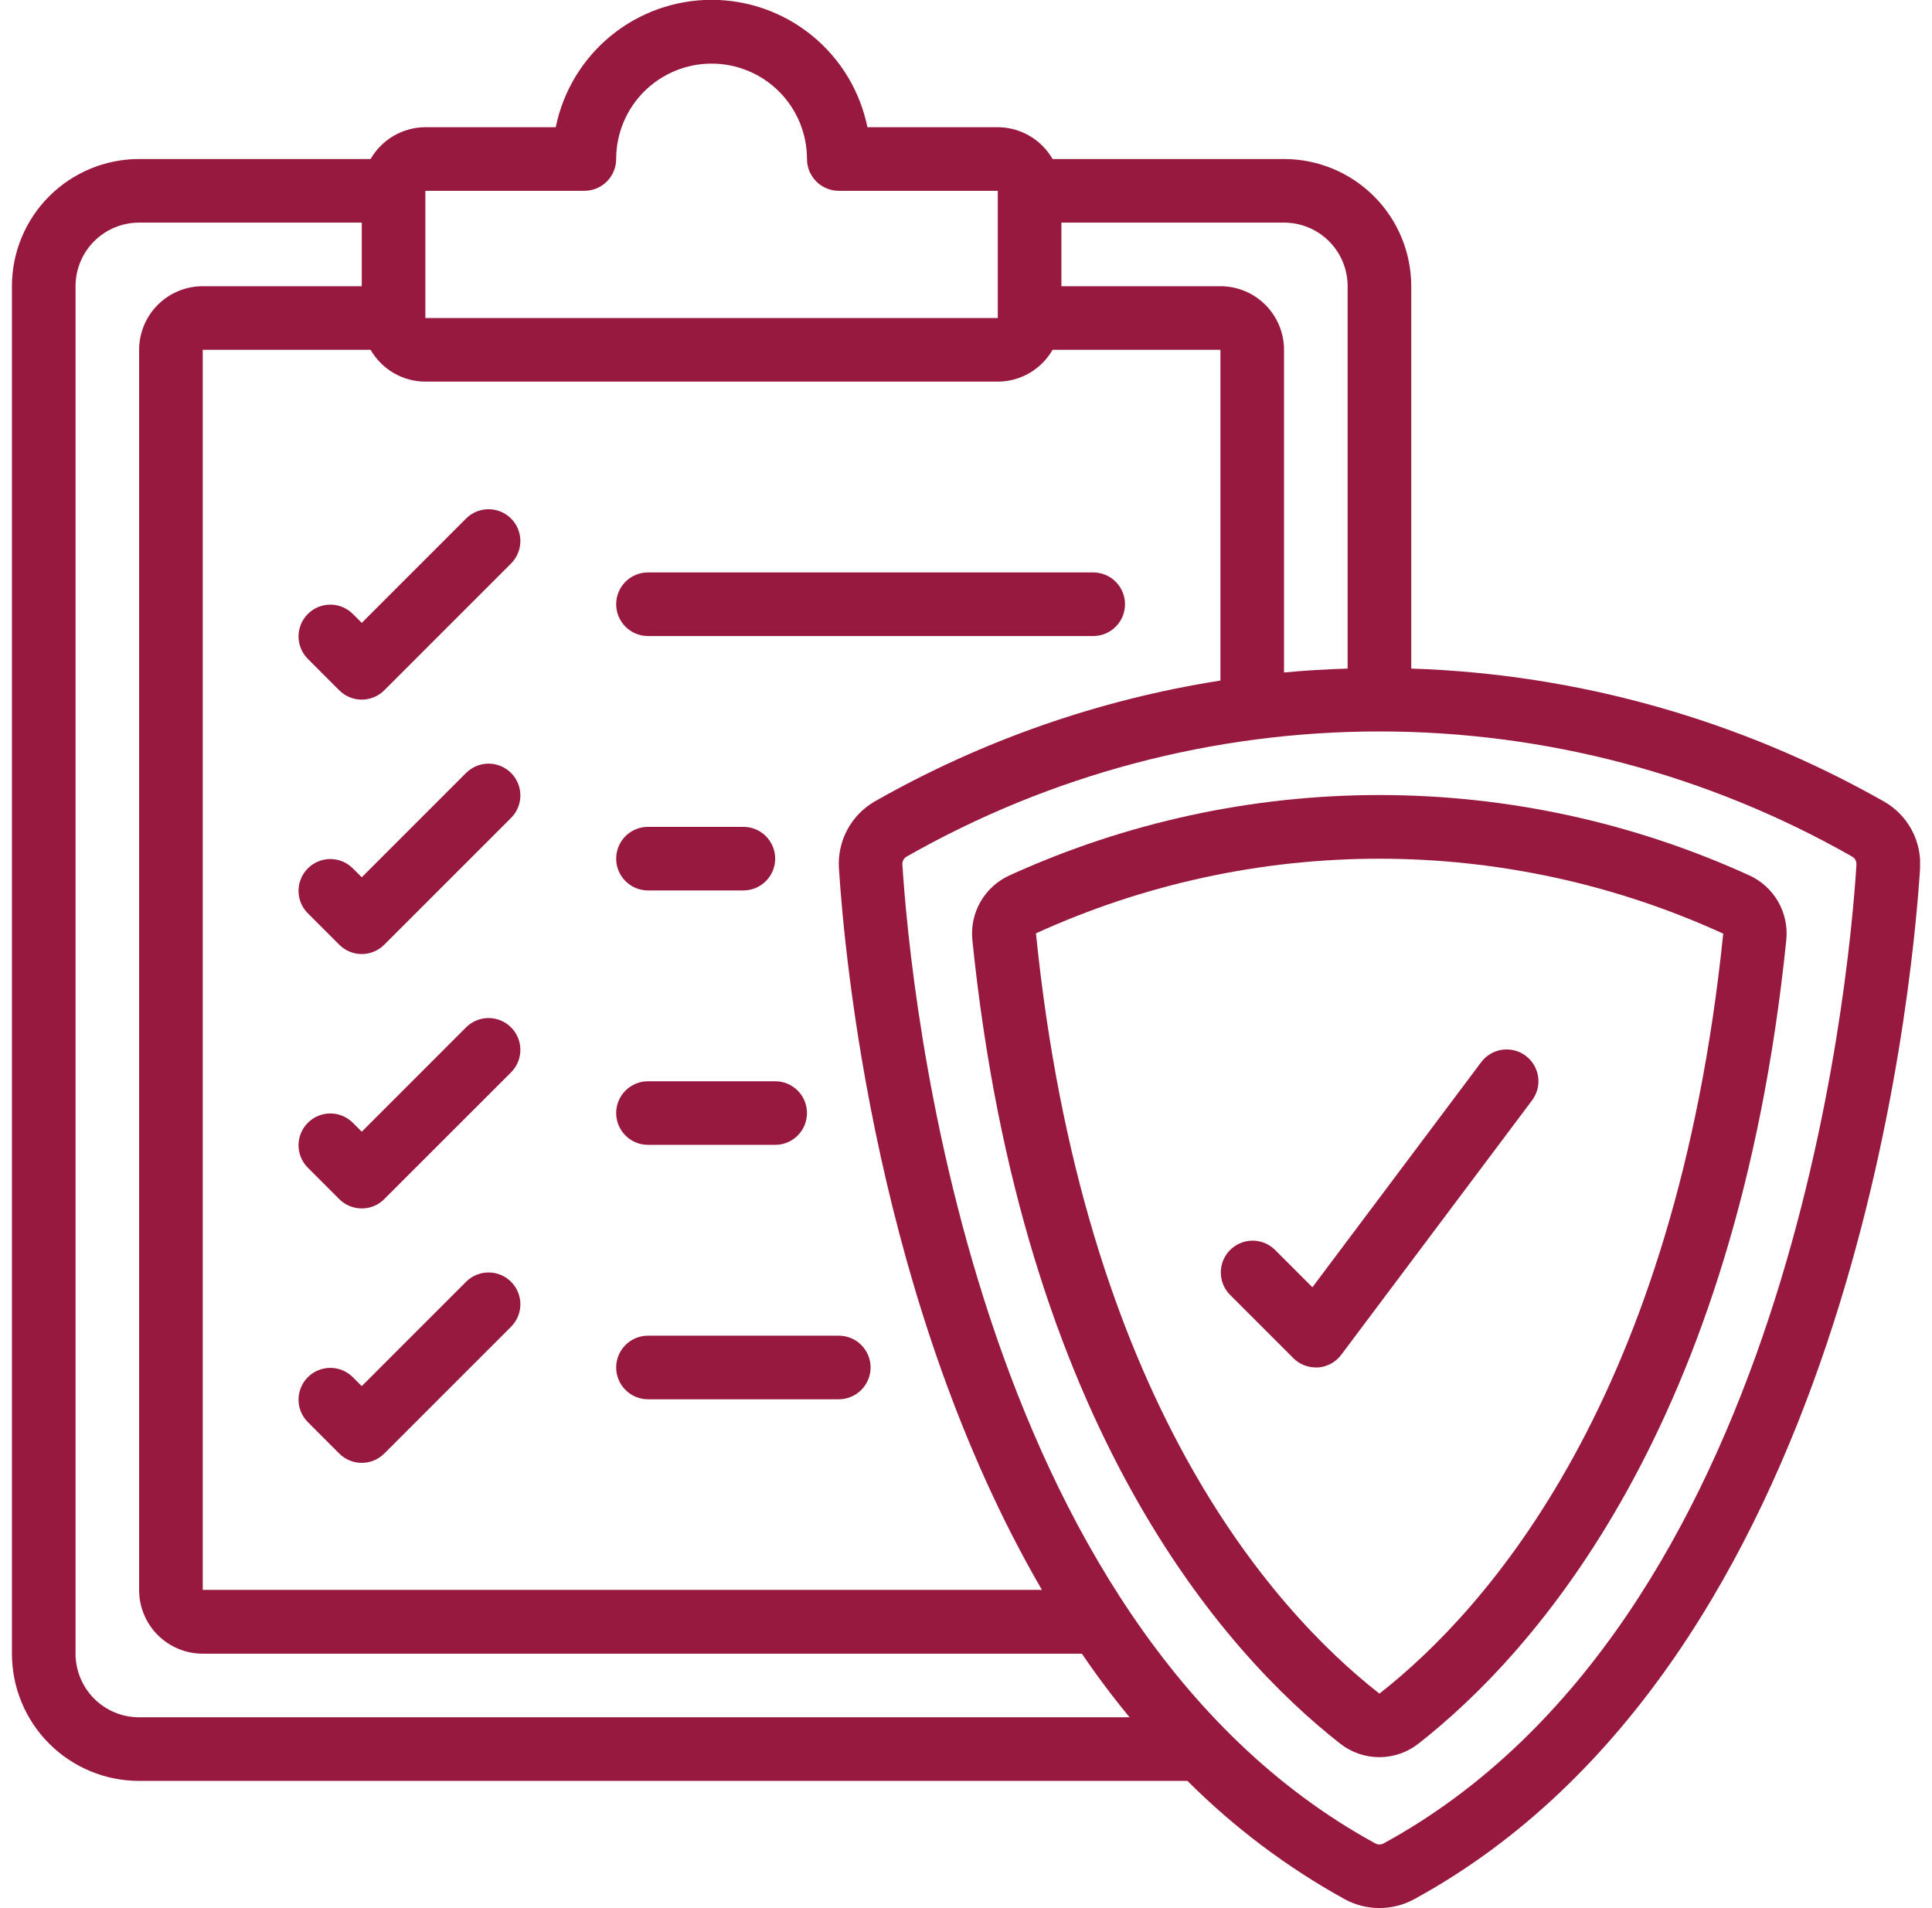
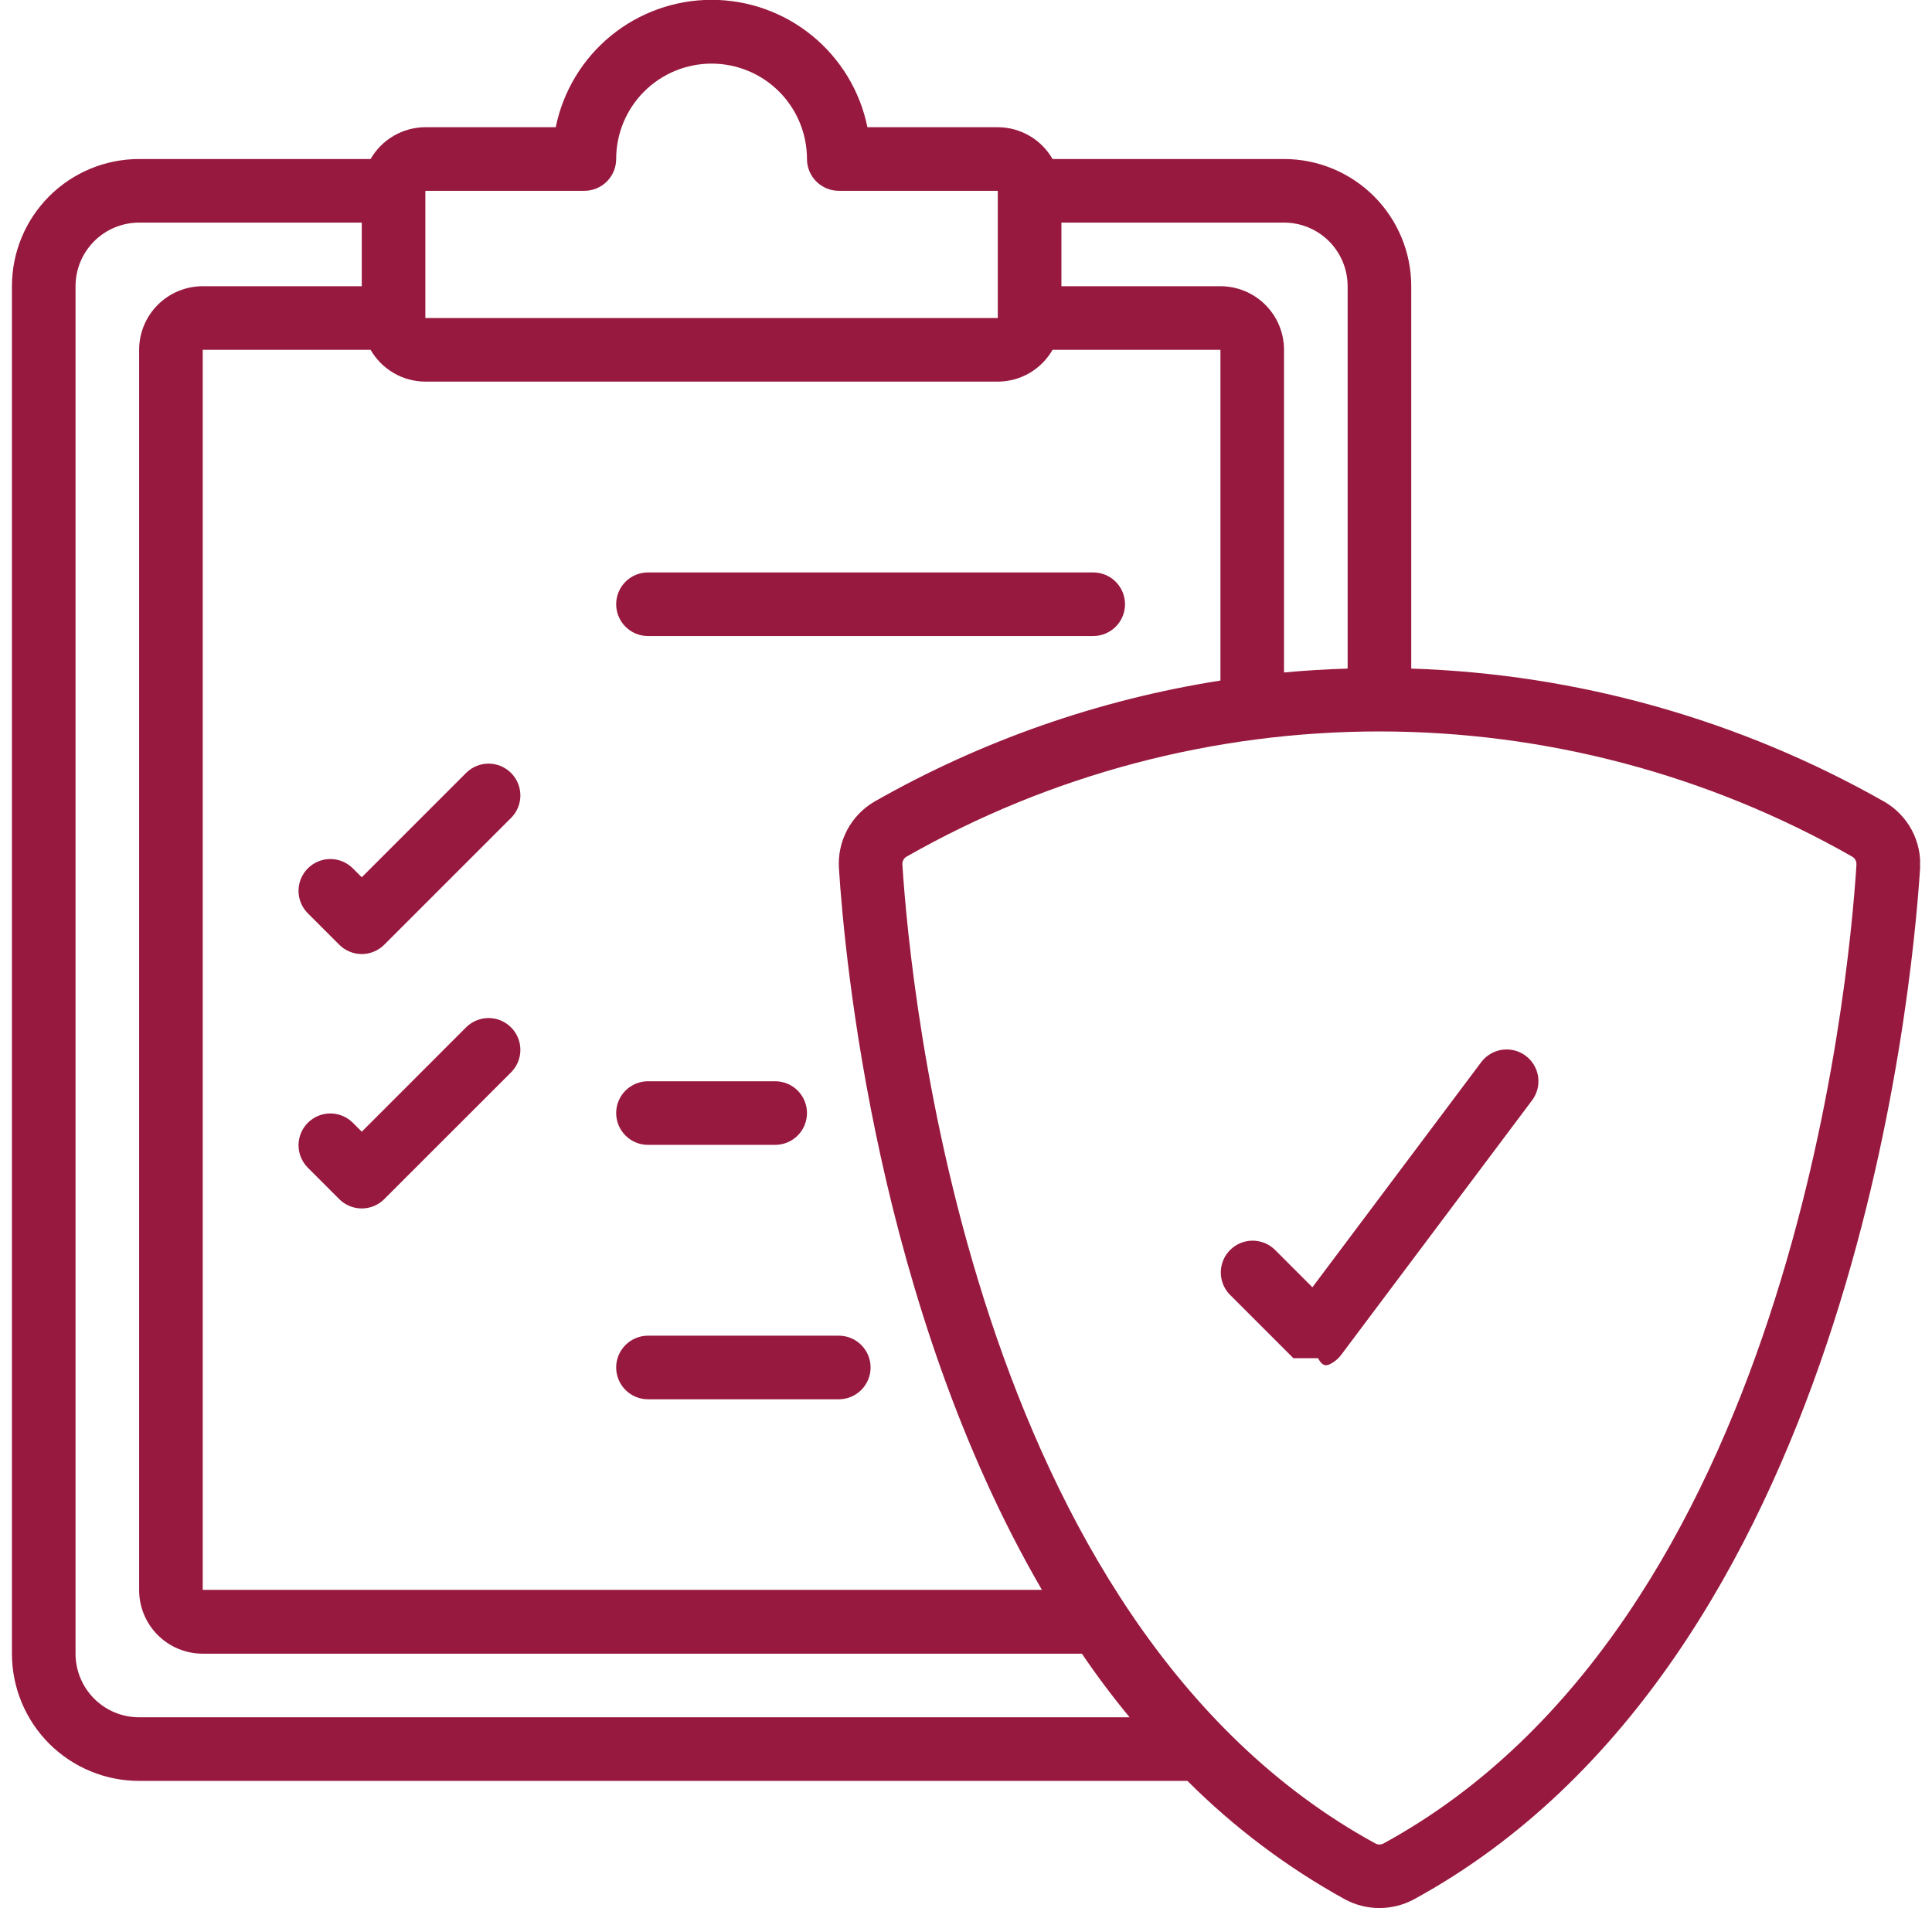
<svg xmlns="http://www.w3.org/2000/svg" width="81" height="80" viewBox="0 0 81 80" fill="none">
  <g clip-path="url(#clip0_24_2532)">
    <path d="M79.005 33.615C72.943 30.173 66.134 28.257 59.167 28.031V12C59.167 10.585 58.605 9.229 57.605 8.229C56.604 7.229 55.248 6.667 53.833 6.667H44.129C43.897 6.263 43.563 5.927 43.16 5.693C42.757 5.459 42.299 5.335 41.833 5.333H36.367C36.061 3.826 35.243 2.471 34.052 1.498C32.862 0.525 31.371 -0.007 29.833 -0.007C28.296 -0.007 26.805 0.525 25.614 1.498C24.424 2.471 23.606 3.826 23.3 5.333H17.833C17.367 5.335 16.91 5.459 16.507 5.693C16.104 5.927 15.77 6.263 15.537 6.667H5.833C4.419 6.667 3.062 7.229 2.062 8.229C1.062 9.229 0.5 10.585 0.5 12L0.5 69.333C0.5 70.748 1.062 72.104 2.062 73.105C3.062 74.105 4.419 74.667 5.833 74.667H49.784C51.741 76.624 53.964 78.296 56.388 79.633C56.832 79.872 57.329 79.997 57.833 79.997C58.338 79.997 58.834 79.872 59.279 79.633C77.485 69.696 80.144 41.892 80.5 36.419C80.537 35.858 80.417 35.299 80.153 34.803C79.889 34.308 79.491 33.896 79.005 33.615ZM56.5 12V28.031C55.591 28.06 54.699 28.112 53.833 28.195V14.667C53.833 13.959 53.552 13.281 53.052 12.781C52.552 12.281 51.874 12 51.167 12H44.5V9.333H53.833C54.541 9.333 55.219 9.614 55.719 10.114C56.219 10.614 56.5 11.293 56.5 12ZM17.833 8H24.5C24.854 8 25.193 7.859 25.443 7.609C25.693 7.359 25.833 7.02 25.833 6.667C25.833 5.606 26.255 4.588 27.005 3.838C27.755 3.088 28.773 2.667 29.833 2.667C30.894 2.667 31.912 3.088 32.662 3.838C33.412 4.588 33.833 5.606 33.833 6.667C33.833 7.02 33.974 7.359 34.224 7.609C34.474 7.859 34.813 8 35.167 8H41.833V13.333H17.833V8ZM41.833 16C42.299 15.999 42.757 15.875 43.16 15.641C43.563 15.407 43.897 15.071 44.129 14.667H51.167V28.533C46.064 29.334 41.149 31.054 36.66 33.609C36.176 33.892 35.781 34.303 35.518 34.798C35.256 35.292 35.136 35.85 35.173 36.409C35.416 40.211 36.773 54.78 43.683 66.657H8.5V14.667H15.537C15.77 15.071 16.104 15.407 16.507 15.641C16.91 15.875 17.367 15.999 17.833 16H41.833ZM5.833 72C5.126 72 4.448 71.719 3.948 71.219C3.448 70.719 3.167 70.04 3.167 69.333V12C3.167 11.293 3.448 10.614 3.948 10.114C4.448 9.614 5.126 9.333 5.833 9.333H15.167V12H8.5C7.793 12 7.114 12.281 6.614 12.781C6.114 13.281 5.833 13.959 5.833 14.667V66.667C5.833 67.374 6.114 68.052 6.614 68.552C7.114 69.052 7.793 69.333 8.5 69.333H45.359C45.981 70.251 46.648 71.139 47.359 72H5.833ZM77.833 36.251C77.501 41.477 74.98 68.027 58.001 77.292C57.95 77.319 57.893 77.333 57.835 77.333C57.777 77.333 57.719 77.319 57.668 77.292C40.688 68.027 38.167 41.477 37.833 36.248C37.828 36.181 37.842 36.115 37.873 36.056C37.904 35.997 37.952 35.948 38.009 35.915C44.05 32.475 50.881 30.667 57.831 30.667C64.782 30.667 71.613 32.475 77.653 35.915C77.711 35.948 77.759 35.997 77.79 36.056C77.822 36.115 77.836 36.181 77.831 36.248L77.833 36.251Z" fill="#98193F" />
-     <path d="M73.328 36.696C68.463 34.48 63.179 33.333 57.833 33.333C52.487 33.333 47.204 34.48 42.339 36.696C41.824 36.926 41.395 37.312 41.112 37.8C40.83 38.288 40.709 38.853 40.767 39.413C42.849 59.84 51.321 69.289 56.187 73.104C56.655 73.472 57.233 73.672 57.829 73.672C58.424 73.672 59.002 73.472 59.471 73.104C64.336 69.291 72.804 59.841 74.891 39.413C74.949 38.854 74.829 38.29 74.549 37.802C74.268 37.314 73.841 36.927 73.328 36.696ZM57.833 71.008C53.3 67.455 45.405 58.589 43.433 39.132C47.956 37.068 52.87 36.001 57.841 36.003C62.813 36.005 67.726 37.076 72.247 39.144C70.259 58.588 62.367 67.453 57.833 71.008Z" fill="#98193F" />
-     <path d="M14.776 25.724C14.524 25.481 14.188 25.347 13.838 25.35C13.489 25.353 13.154 25.493 12.907 25.74C12.66 25.988 12.52 26.322 12.516 26.672C12.513 27.021 12.648 27.358 12.891 27.609L14.224 28.943C14.474 29.193 14.813 29.333 15.167 29.333C15.52 29.333 15.859 29.193 16.109 28.943L21.443 23.609C21.686 23.358 21.82 23.021 21.817 22.672C21.814 22.322 21.674 21.988 21.426 21.74C21.179 21.493 20.845 21.353 20.495 21.35C20.146 21.347 19.809 21.481 19.557 21.724L15.167 26.115L14.776 25.724Z" fill="#98193F" />
    <path d="M27.167 26.667H45.833C46.187 26.667 46.526 26.526 46.776 26.276C47.026 26.026 47.167 25.687 47.167 25.333C47.167 24.98 47.026 24.641 46.776 24.39C46.526 24.14 46.187 24 45.833 24H27.167C26.813 24 26.474 24.14 26.224 24.39C25.974 24.641 25.833 24.98 25.833 25.333C25.833 25.687 25.974 26.026 26.224 26.276C26.474 26.526 26.813 26.667 27.167 26.667Z" fill="#98193F" />
    <path d="M19.557 32.391L15.167 36.781L14.776 36.391C14.524 36.148 14.188 36.013 13.838 36.016C13.489 36.019 13.154 36.16 12.907 36.407C12.66 36.654 12.52 36.989 12.516 37.338C12.513 37.688 12.648 38.025 12.891 38.276L14.224 39.609C14.474 39.859 14.813 40 15.167 40C15.52 40 15.859 39.859 16.109 39.609L21.443 34.276C21.686 34.025 21.82 33.688 21.817 33.338C21.814 32.989 21.674 32.654 21.426 32.407C21.179 32.16 20.845 32.019 20.495 32.016C20.146 32.013 19.809 32.148 19.557 32.391Z" fill="#98193F" />
-     <path d="M27.167 37.333H31.167C31.52 37.333 31.859 37.193 32.109 36.943C32.359 36.693 32.5 36.354 32.5 36C32.5 35.646 32.359 35.307 32.109 35.057C31.859 34.807 31.52 34.667 31.167 34.667H27.167C26.813 34.667 26.474 34.807 26.224 35.057C25.974 35.307 25.833 35.646 25.833 36C25.833 36.354 25.974 36.693 26.224 36.943C26.474 37.193 26.813 37.333 27.167 37.333Z" fill="#98193F" />
    <path d="M19.557 43.057L15.167 47.448L14.776 47.057C14.524 46.815 14.188 46.68 13.838 46.683C13.489 46.686 13.154 46.826 12.907 47.074C12.66 47.321 12.52 47.655 12.516 48.005C12.513 48.354 12.648 48.691 12.891 48.943L14.224 50.276C14.474 50.526 14.813 50.666 15.167 50.666C15.52 50.666 15.859 50.526 16.109 50.276L21.443 44.943C21.686 44.691 21.82 44.354 21.817 44.005C21.814 43.655 21.674 43.321 21.426 43.074C21.179 42.826 20.845 42.686 20.495 42.683C20.146 42.68 19.809 42.815 19.557 43.057Z" fill="#98193F" />
    <path d="M27.167 48H32.5C32.854 48 33.193 47.86 33.443 47.609C33.693 47.359 33.833 47.02 33.833 46.667C33.833 46.313 33.693 45.974 33.443 45.724C33.193 45.474 32.854 45.333 32.5 45.333H27.167C26.813 45.333 26.474 45.474 26.224 45.724C25.974 45.974 25.833 46.313 25.833 46.667C25.833 47.02 25.974 47.359 26.224 47.609C26.474 47.86 26.813 48 27.167 48Z" fill="#98193F" />
-     <path d="M19.557 53.724L15.167 58.115L14.776 57.724C14.524 57.481 14.188 57.347 13.838 57.35C13.489 57.353 13.154 57.493 12.907 57.74C12.66 57.987 12.52 58.322 12.516 58.672C12.513 59.021 12.648 59.358 12.891 59.609L14.224 60.943C14.474 61.193 14.813 61.333 15.167 61.333C15.52 61.333 15.859 61.193 16.109 60.943L21.443 55.609C21.686 55.358 21.82 55.021 21.817 54.672C21.814 54.322 21.674 53.987 21.426 53.74C21.179 53.493 20.845 53.353 20.495 53.35C20.146 53.347 19.809 53.481 19.557 53.724Z" fill="#98193F" />
-     <path d="M53.443 52.391C53.191 52.148 52.854 52.013 52.505 52.016C52.155 52.02 51.821 52.16 51.574 52.407C51.326 52.654 51.186 52.989 51.183 53.338C51.18 53.688 51.314 54.025 51.557 54.276L54.224 56.943C54.474 57.193 54.813 57.333 55.167 57.333H55.261C55.452 57.319 55.638 57.264 55.805 57.172C55.973 57.081 56.119 56.953 56.233 56.8L64.233 46.133C64.445 45.85 64.537 45.495 64.487 45.145C64.437 44.795 64.25 44.479 63.967 44.267C63.684 44.054 63.328 43.963 62.978 44.013C62.628 44.063 62.312 44.25 62.1 44.533L55.023 53.971L53.443 52.391Z" fill="#98193F" />
+     <path d="M53.443 52.391C53.191 52.148 52.854 52.013 52.505 52.016C52.155 52.02 51.821 52.16 51.574 52.407C51.326 52.654 51.186 52.989 51.183 53.338C51.18 53.688 51.314 54.025 51.557 54.276L54.224 56.943H55.261C55.452 57.319 55.638 57.264 55.805 57.172C55.973 57.081 56.119 56.953 56.233 56.8L64.233 46.133C64.445 45.85 64.537 45.495 64.487 45.145C64.437 44.795 64.25 44.479 63.967 44.267C63.684 44.054 63.328 43.963 62.978 44.013C62.628 44.063 62.312 44.25 62.1 44.533L55.023 53.971L53.443 52.391Z" fill="#98193F" />
    <path d="M27.167 58.667H35.167C35.52 58.667 35.859 58.526 36.109 58.276C36.359 58.026 36.5 57.687 36.5 57.333C36.5 56.98 36.359 56.641 36.109 56.391C35.859 56.141 35.52 56 35.167 56H27.167C26.813 56 26.474 56.141 26.224 56.391C25.974 56.641 25.833 56.98 25.833 57.333C25.833 57.687 25.974 58.026 26.224 58.276C26.474 58.526 26.813 58.667 27.167 58.667Z" fill="#98193F" />
  </g>
  <defs>
    <clipPath id="clip0_24_2532">
      <rect width="80" height="80" fill="white" transform="translate(0.5)" />
    </clipPath>
  </defs>
</svg>